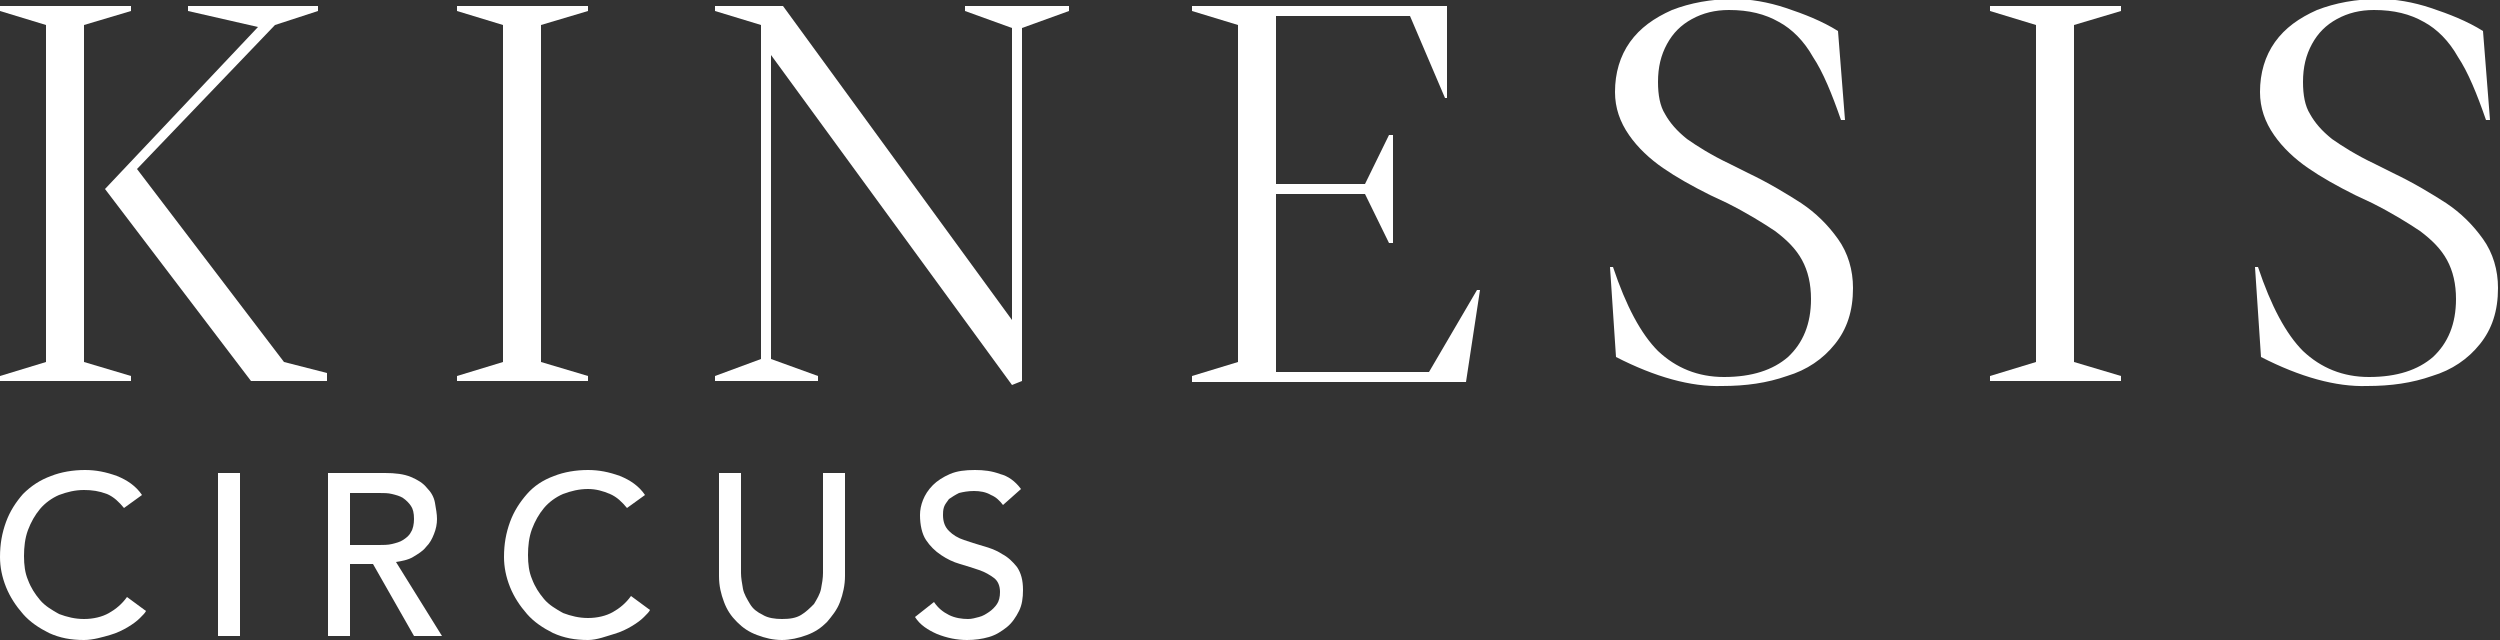
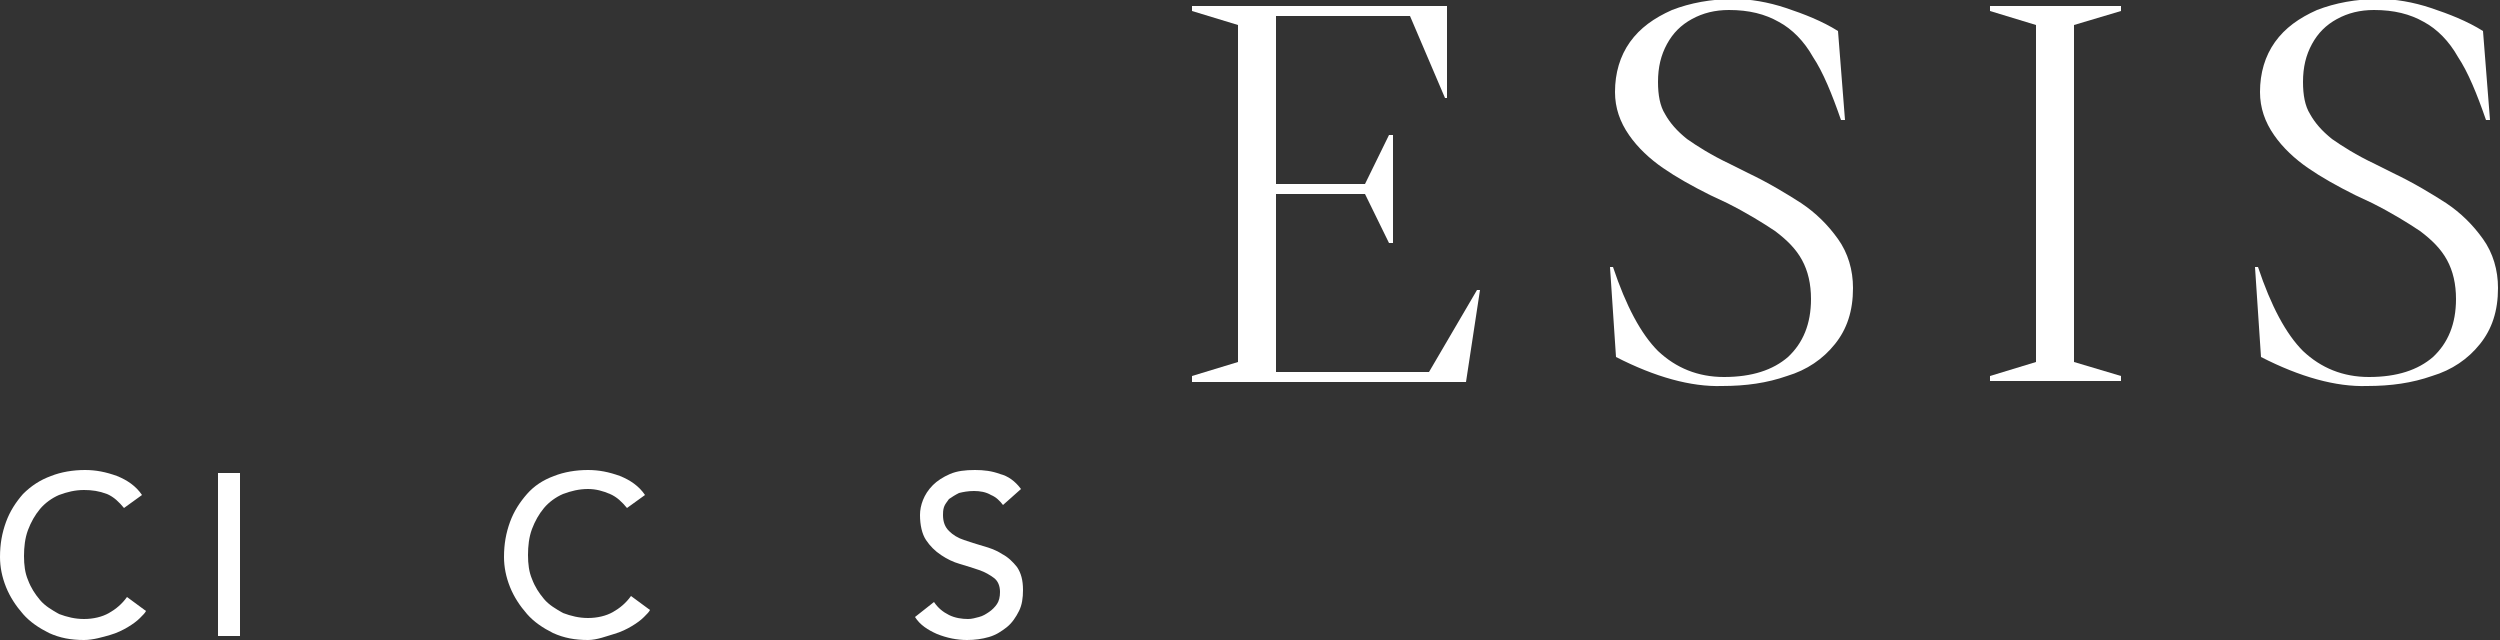
<svg xmlns="http://www.w3.org/2000/svg" x="0px" y="0px" viewBox="0 0 250 64" style="enable-background:new 0 0 250 64;" xml:space="preserve">
  <rect x="0" y="0" width="250" height="64" fill="#333333" stroke="none" />
  <style type="text/css">	.st0{fill:#141414;}	.st1{clip-path:url(#SVGID_00000049935724781472435900000002980377611984520331_);}	.st2{fill:#FFFFFF;}</style>
  <g id="BG" />
  <g id="Layer_1">
    <g>
      <g>
-         <path class="st2" d="M0,37.6l4.6-1.4V2.5L0,1.1V0.6h13.1v0.5L8.4,2.5v33.7l4.7,1.4v0.5H0V37.6z M10.5,18.9L25.8,2.7l-7-1.6V0.6    h13v0.5l-4.3,1.4L13.7,16.9l14.7,19.3l4.3,1.1v0.8h-7.6L10.5,18.9z" />
-         <path class="st2" d="M45.7,37.6l4.6-1.4V2.5l-4.6-1.4V0.6h13.1v0.5l-4.7,1.4v33.7l4.7,1.4v0.5H45.7V37.6z" />
-         <path class="st2" d="M77.1,5.5v30.4l4.7,1.7v0.5H71.5v-0.5l4.6-1.7V2.5l-4.6-1.4V0.6h6.8L101.2,32V2.8l-4.7-1.7V0.6h10.4v0.5    l-4.7,1.7v35.3l-1,0.4L77.1,5.5z" />
        <path class="st2" d="M119.2,37.6l4.6-1.4V2.5l-4.6-1.4V0.6h25.5v9.2h-0.2L141,1.6h-13.4v16.8h8.9l2.4-4.9h0.4v10.8h-0.4l-2.4-4.9    h-8.9v17.8h15.3l4.8-8.2L148,29l-1.4,9.2h-27.4V37.6z" />
        <path class="st2" d="M161.6,35.7l-0.6-9h0.3c1.3,3.9,2.8,6.7,4.5,8.4c1.8,1.7,4,2.6,6.6,2.6c2.8,0,4.9-0.7,6.4-2    c1.5-1.4,2.3-3.3,2.3-5.8c0-1.5-0.3-2.8-0.9-3.9c-0.6-1.1-1.5-2-2.7-2.9c-1.2-0.8-2.8-1.8-4.8-2.8l-1.7-0.8    c-1.8-0.9-3.4-1.8-4.7-2.7c-1.3-0.9-2.5-2-3.4-3.3s-1.4-2.7-1.4-4.3c0-1.9,0.5-3.6,1.5-5c1-1.4,2.4-2.4,4.2-3.2    c1.8-0.7,3.9-1.1,6.2-1.1c1.6,0,3.4,0.3,5.2,0.9c1.8,0.6,3.6,1.3,5.2,2.3l0.7,8.9h-0.4c-0.9-2.6-1.8-4.8-2.8-6.3    c-0.9-1.6-2.1-2.8-3.4-3.5c-1.4-0.8-3-1.2-5-1.2c-1.4,0-2.6,0.3-3.7,0.9c-1.1,0.6-1.9,1.4-2.5,2.5c-0.6,1.1-0.9,2.3-0.9,3.8    c0,1.3,0.2,2.4,0.7,3.2c0.5,0.9,1.2,1.7,2.2,2.5c1,0.7,2.4,1.6,4.3,2.5l1.8,0.9c2.1,1,3.9,2.1,5.3,3c1.5,1,2.7,2.2,3.7,3.6    c1,1.4,1.5,3.1,1.5,4.9c0,2.3-0.6,4.1-1.8,5.6c-1.2,1.5-2.8,2.6-4.8,3.2c-2,0.7-4.1,1-6.5,1C169.1,38.7,165.5,37.7,161.6,35.7z" />
        <path class="st2" d="M199,37.6l4.6-1.4V2.5L199,1.1V0.6h13.1v0.5l-4.7,1.4v33.7l4.7,1.4v0.5H199V37.6z" />
        <path class="st2" d="M226.1,35.7l-0.6-9h0.3c1.3,3.9,2.8,6.7,4.5,8.4c1.8,1.7,4,2.6,6.6,2.6c2.8,0,4.9-0.7,6.4-2    c1.5-1.4,2.3-3.3,2.3-5.8c0-1.5-0.3-2.8-0.9-3.9c-0.6-1.1-1.5-2-2.7-2.9c-1.2-0.8-2.8-1.8-4.8-2.8l-1.7-0.8    c-1.8-0.9-3.4-1.8-4.7-2.7c-1.3-0.9-2.5-2-3.4-3.3c-0.9-1.3-1.4-2.7-1.4-4.3c0-1.9,0.5-3.6,1.5-5c1-1.4,2.4-2.4,4.2-3.2    c1.8-0.7,3.9-1.1,6.2-1.1c1.6,0,3.4,0.3,5.2,0.9s3.6,1.3,5.2,2.3l0.7,8.9h-0.4c-0.9-2.6-1.8-4.8-2.8-6.3    c-0.9-1.6-2.1-2.8-3.4-3.5c-1.4-0.8-3-1.2-5-1.2c-1.4,0-2.6,0.3-3.7,0.9c-1.1,0.6-1.9,1.4-2.5,2.5c-0.6,1.1-0.9,2.3-0.9,3.8    c0,1.3,0.2,2.4,0.7,3.2c0.5,0.9,1.2,1.7,2.2,2.5c1,0.7,2.4,1.6,4.3,2.5l1.8,0.9c2.1,1,3.9,2.1,5.3,3c1.5,1,2.7,2.2,3.7,3.6    c1,1.4,1.5,3.1,1.5,4.9c0,2.3-0.6,4.1-1.8,5.6c-1.2,1.5-2.8,2.6-4.8,3.2c-2,0.7-4.1,1-6.5,1C233.6,38.7,230,37.7,226.1,35.7z" />
      </g>
      <g>
        <path class="st2" d="M12.4,50.8c-0.5-0.6-1-1.1-1.7-1.4C9.9,49.1,9.2,49,8.4,49c-0.9,0-1.7,0.2-2.5,0.5c-0.7,0.3-1.4,0.8-1.9,1.4    c-0.5,0.6-0.9,1.3-1.2,2.1c-0.3,0.8-0.4,1.7-0.4,2.6c0,0.9,0.1,1.7,0.4,2.4c0.3,0.8,0.7,1.4,1.2,2c0.5,0.6,1.2,1,1.9,1.4    c0.8,0.3,1.6,0.5,2.5,0.5c0.9,0,1.8-0.2,2.5-0.6s1.3-0.9,1.8-1.6l1.9,1.4c-0.1,0.2-0.3,0.4-0.6,0.7c-0.3,0.3-0.7,0.6-1.2,0.9    c-0.5,0.3-1.1,0.6-1.8,0.8S9.3,64,8.4,64c-1.3,0-2.4-0.2-3.5-0.7c-1-0.5-1.9-1.1-2.6-1.9c-0.7-0.8-1.3-1.7-1.7-2.7    c-0.4-1-0.6-2-0.6-3c0-1.3,0.2-2.4,0.6-3.5c0.4-1.1,1-2,1.7-2.8C3.1,48.6,4,48,5.1,47.6c1-0.4,2.2-0.6,3.4-0.6    c1.1,0,2.1,0.2,3.2,0.6c1,0.4,1.9,1,2.5,1.9L12.4,50.8z" />
        <path class="st2" d="M21.8,47.3H24v16.3h-2.2V47.3z" />
-         <path class="st2" d="M32.8,47.3h5.7c1,0,1.9,0.1,2.6,0.4c0.7,0.3,1.2,0.6,1.6,1.1c0.4,0.4,0.7,0.9,0.8,1.5s0.2,1.1,0.2,1.6    c0,0.5-0.1,1-0.3,1.5c-0.2,0.5-0.4,0.9-0.8,1.3c-0.3,0.4-0.8,0.7-1.3,1c-0.5,0.3-1.1,0.4-1.7,0.5l4.6,7.4h-2.8l-4.1-7.2H35v7.2    h-2.2V47.3z M35,54.5h2.9c0.4,0,0.9,0,1.3-0.1c0.4-0.1,0.8-0.2,1.1-0.4c0.3-0.2,0.6-0.4,0.8-0.8c0.2-0.3,0.3-0.8,0.3-1.3    c0-0.6-0.1-1-0.3-1.3c-0.2-0.3-0.5-0.6-0.8-0.8s-0.7-0.3-1.1-0.4c-0.4-0.1-0.8-0.1-1.3-0.1H35V54.5z" />
        <path class="st2" d="M62.7,50.8c-0.5-0.6-1-1.1-1.7-1.4c-0.7-0.3-1.4-0.5-2.2-0.5c-0.9,0-1.7,0.2-2.5,0.5    c-0.7,0.3-1.4,0.8-1.9,1.4c-0.5,0.6-0.9,1.3-1.2,2.1c-0.3,0.8-0.4,1.7-0.4,2.6c0,0.9,0.1,1.7,0.4,2.4c0.3,0.8,0.7,1.4,1.2,2    c0.5,0.6,1.2,1,1.9,1.4c0.8,0.3,1.6,0.5,2.5,0.5c0.9,0,1.8-0.2,2.5-0.6s1.3-0.9,1.8-1.6l1.9,1.4c-0.1,0.2-0.3,0.4-0.6,0.7    c-0.3,0.3-0.7,0.6-1.2,0.9c-0.5,0.3-1.1,0.6-1.8,0.8S59.7,64,58.8,64c-1.3,0-2.4-0.2-3.5-0.7c-1-0.5-1.9-1.1-2.6-1.9    c-0.7-0.8-1.3-1.7-1.7-2.7c-0.4-1-0.6-2-0.6-3c0-1.3,0.2-2.4,0.6-3.5c0.4-1.1,1-2,1.7-2.8c0.7-0.8,1.6-1.4,2.7-1.8    c1-0.4,2.2-0.6,3.4-0.6c1.1,0,2.1,0.2,3.2,0.6c1,0.4,1.9,1,2.5,1.9L62.7,50.8z" />
-         <path class="st2" d="M74.1,47.3v10c0,0.5,0.1,1,0.2,1.6c0.1,0.5,0.4,1,0.7,1.5c0.3,0.5,0.7,0.8,1.3,1.1c0.5,0.3,1.2,0.4,1.9,0.4    c0.8,0,1.4-0.1,1.9-0.4c0.5-0.3,0.9-0.7,1.3-1.1c0.3-0.5,0.6-1,0.7-1.5c0.1-0.5,0.2-1.1,0.2-1.6v-10h2.2v10.3    c0,0.9-0.2,1.8-0.5,2.6c-0.3,0.8-0.8,1.4-1.3,2c-0.6,0.6-1.2,1-2,1.3C79.9,63.8,79,64,78.2,64c-0.9,0-1.7-0.2-2.5-0.5    c-0.8-0.3-1.4-0.7-2-1.3c-0.6-0.6-1-1.2-1.3-2c-0.3-0.8-0.5-1.6-0.5-2.6V47.3H74.1z" />
        <path class="st2" d="M93.4,60.2c0.4,0.6,0.9,1,1.5,1.3c0.6,0.3,1.3,0.4,1.9,0.4c0.4,0,0.7-0.1,1.1-0.2c0.4-0.1,0.7-0.3,1-0.5    c0.3-0.2,0.6-0.5,0.8-0.8c0.2-0.3,0.3-0.7,0.3-1.2c0-0.6-0.2-1.1-0.6-1.4c-0.4-0.3-0.9-0.6-1.5-0.8c-0.6-0.2-1.2-0.4-1.9-0.6    c-0.7-0.2-1.3-0.5-1.9-0.9c-0.6-0.4-1.1-0.9-1.5-1.5c-0.4-0.6-0.6-1.5-0.6-2.5c0-0.5,0.1-1,0.3-1.5c0.2-0.5,0.5-1,1-1.5    c0.4-0.4,1-0.8,1.7-1.1c0.7-0.3,1.5-0.4,2.5-0.4c0.9,0,1.7,0.1,2.5,0.4c0.8,0.2,1.5,0.7,2.1,1.5l-1.8,1.6c-0.3-0.4-0.7-0.8-1.2-1    c-0.5-0.3-1.1-0.4-1.7-0.4c-0.6,0-1.1,0.1-1.5,0.2c-0.4,0.2-0.7,0.4-1,0.6c-0.2,0.3-0.4,0.5-0.5,0.8c-0.1,0.3-0.1,0.6-0.1,0.8    c0,0.7,0.2,1.2,0.6,1.6c0.4,0.4,0.9,0.7,1.5,0.9c0.6,0.2,1.2,0.4,1.9,0.6c0.7,0.2,1.3,0.4,1.9,0.8c0.6,0.3,1.1,0.8,1.5,1.3    c0.4,0.6,0.6,1.3,0.6,2.3c0,0.8-0.1,1.5-0.4,2.1c-0.3,0.6-0.7,1.2-1.2,1.6c-0.5,0.4-1.1,0.8-1.8,1c-0.7,0.2-1.4,0.3-2.2,0.3    c-1,0-2-0.2-3-0.6c-0.9-0.4-1.7-0.9-2.2-1.7L93.4,60.2z" />
      </g>
    </g>
  </g>
</svg>